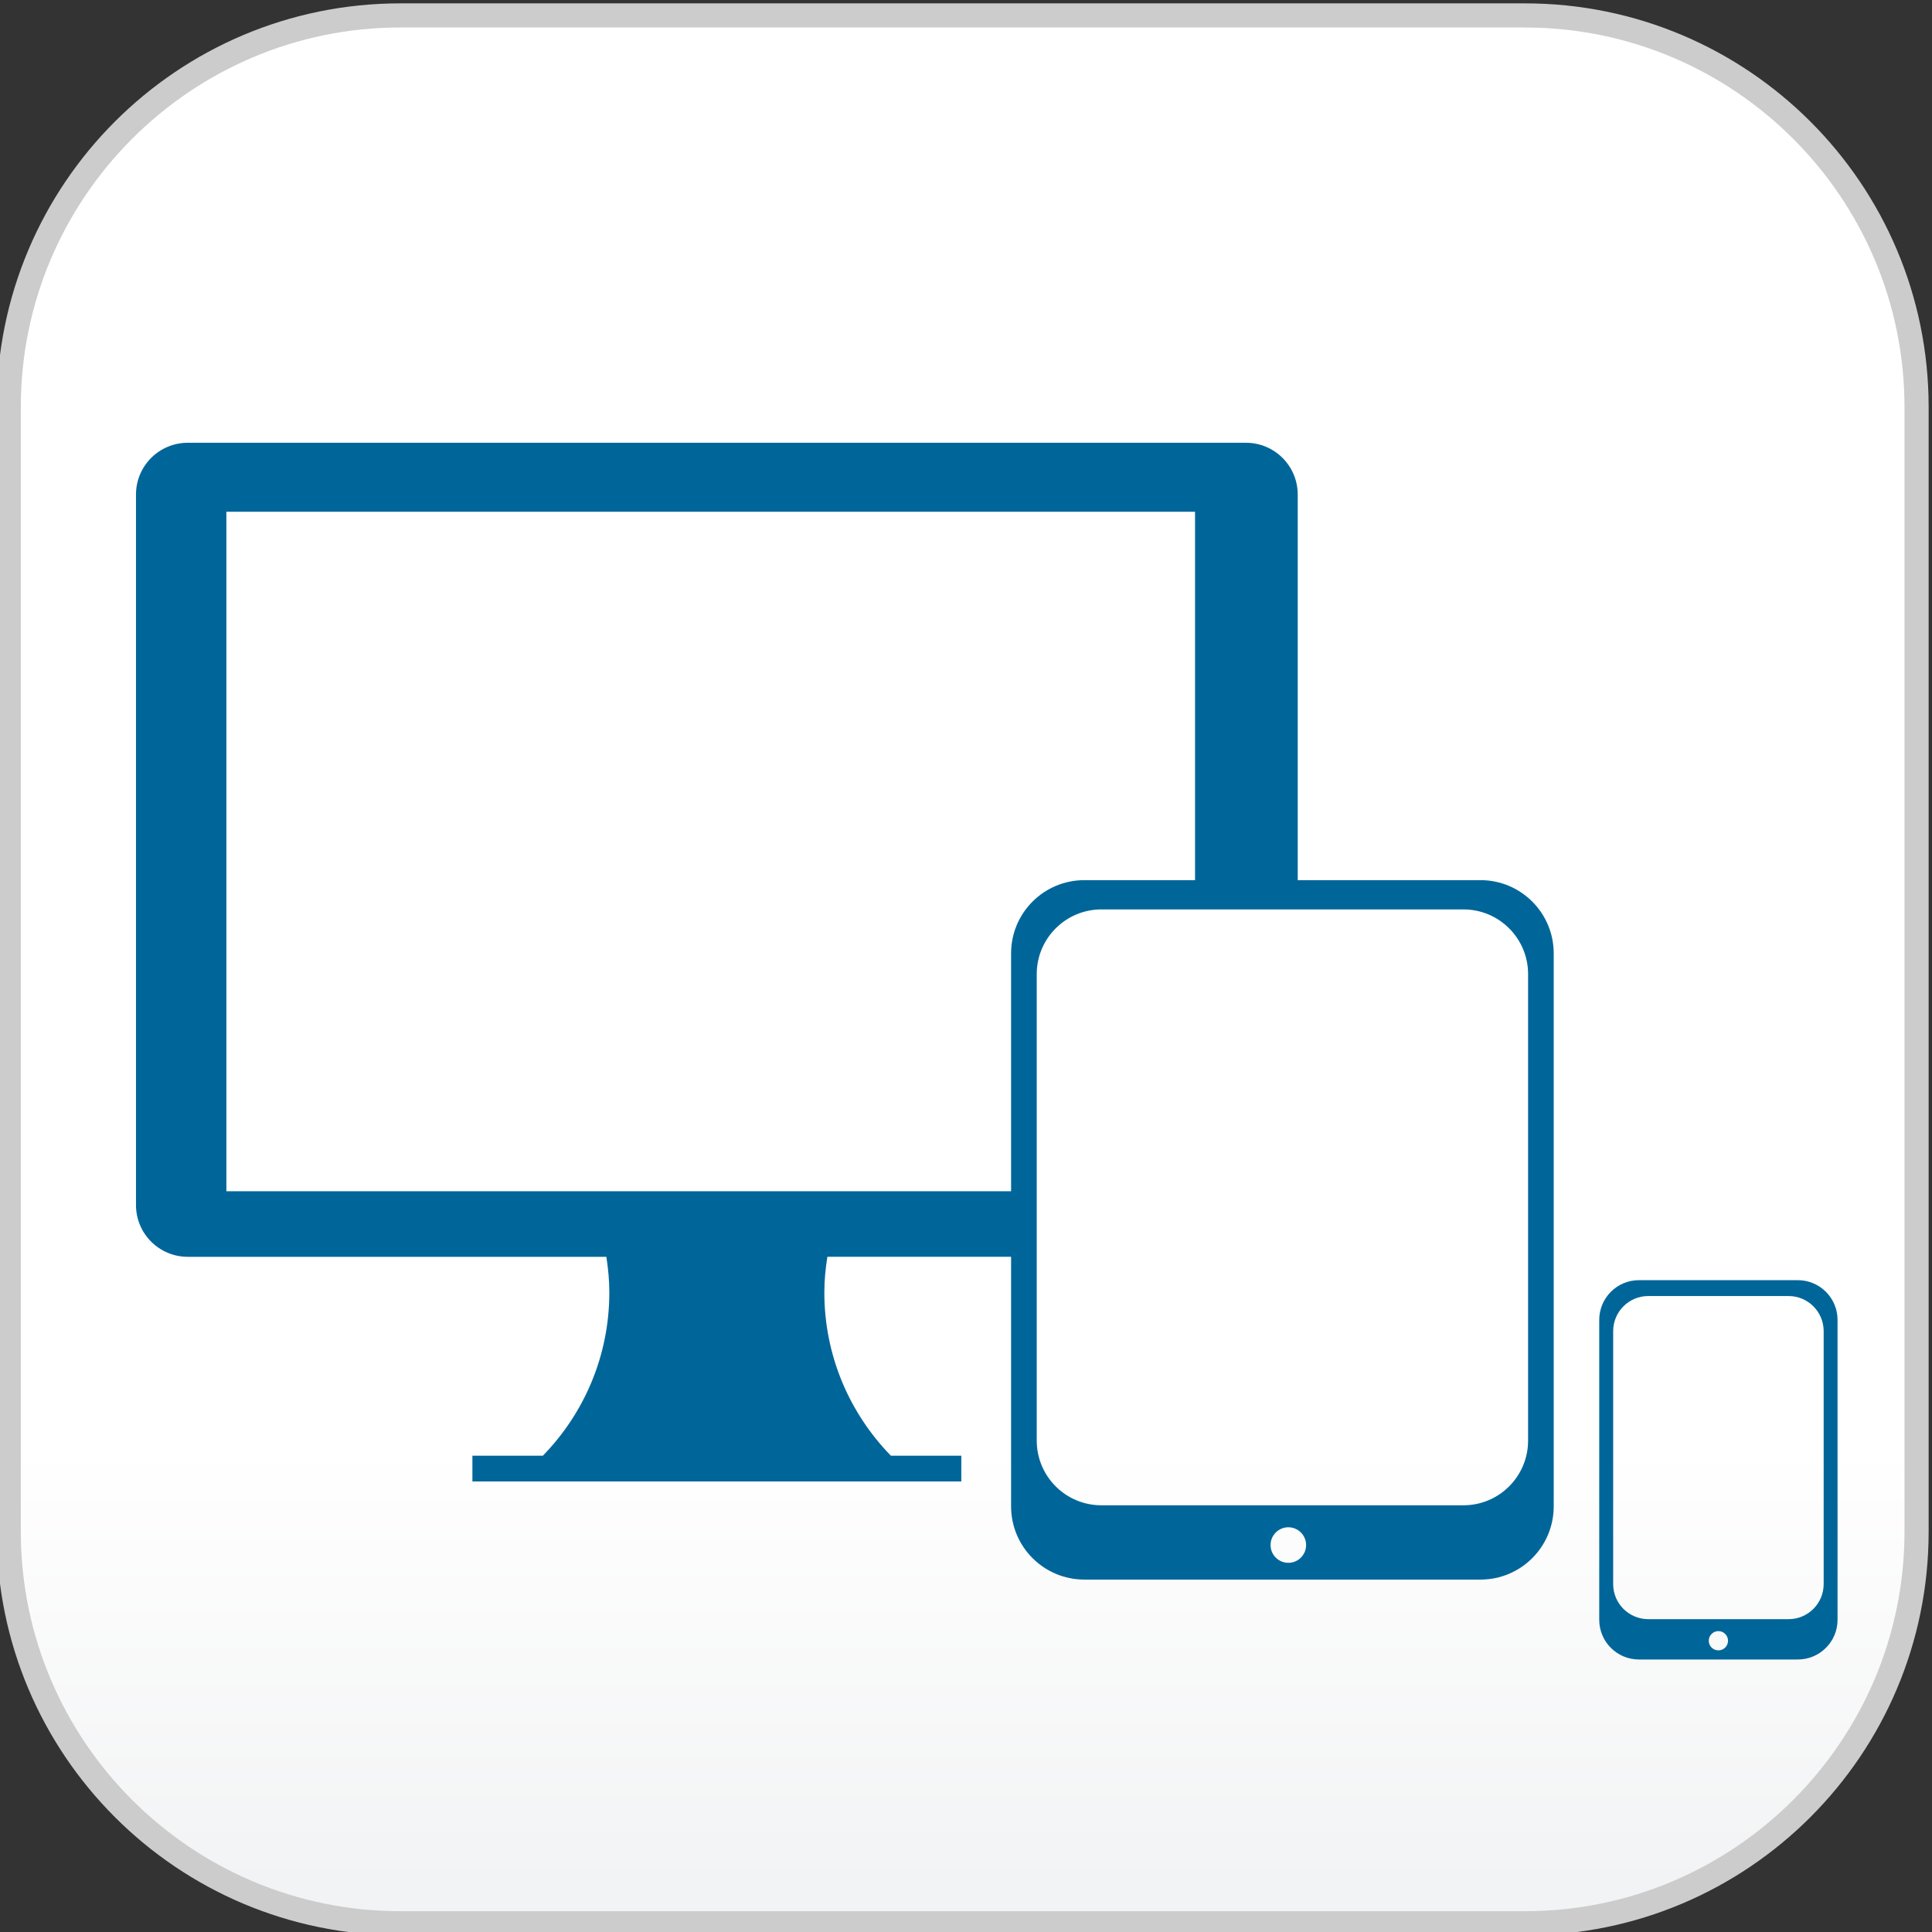
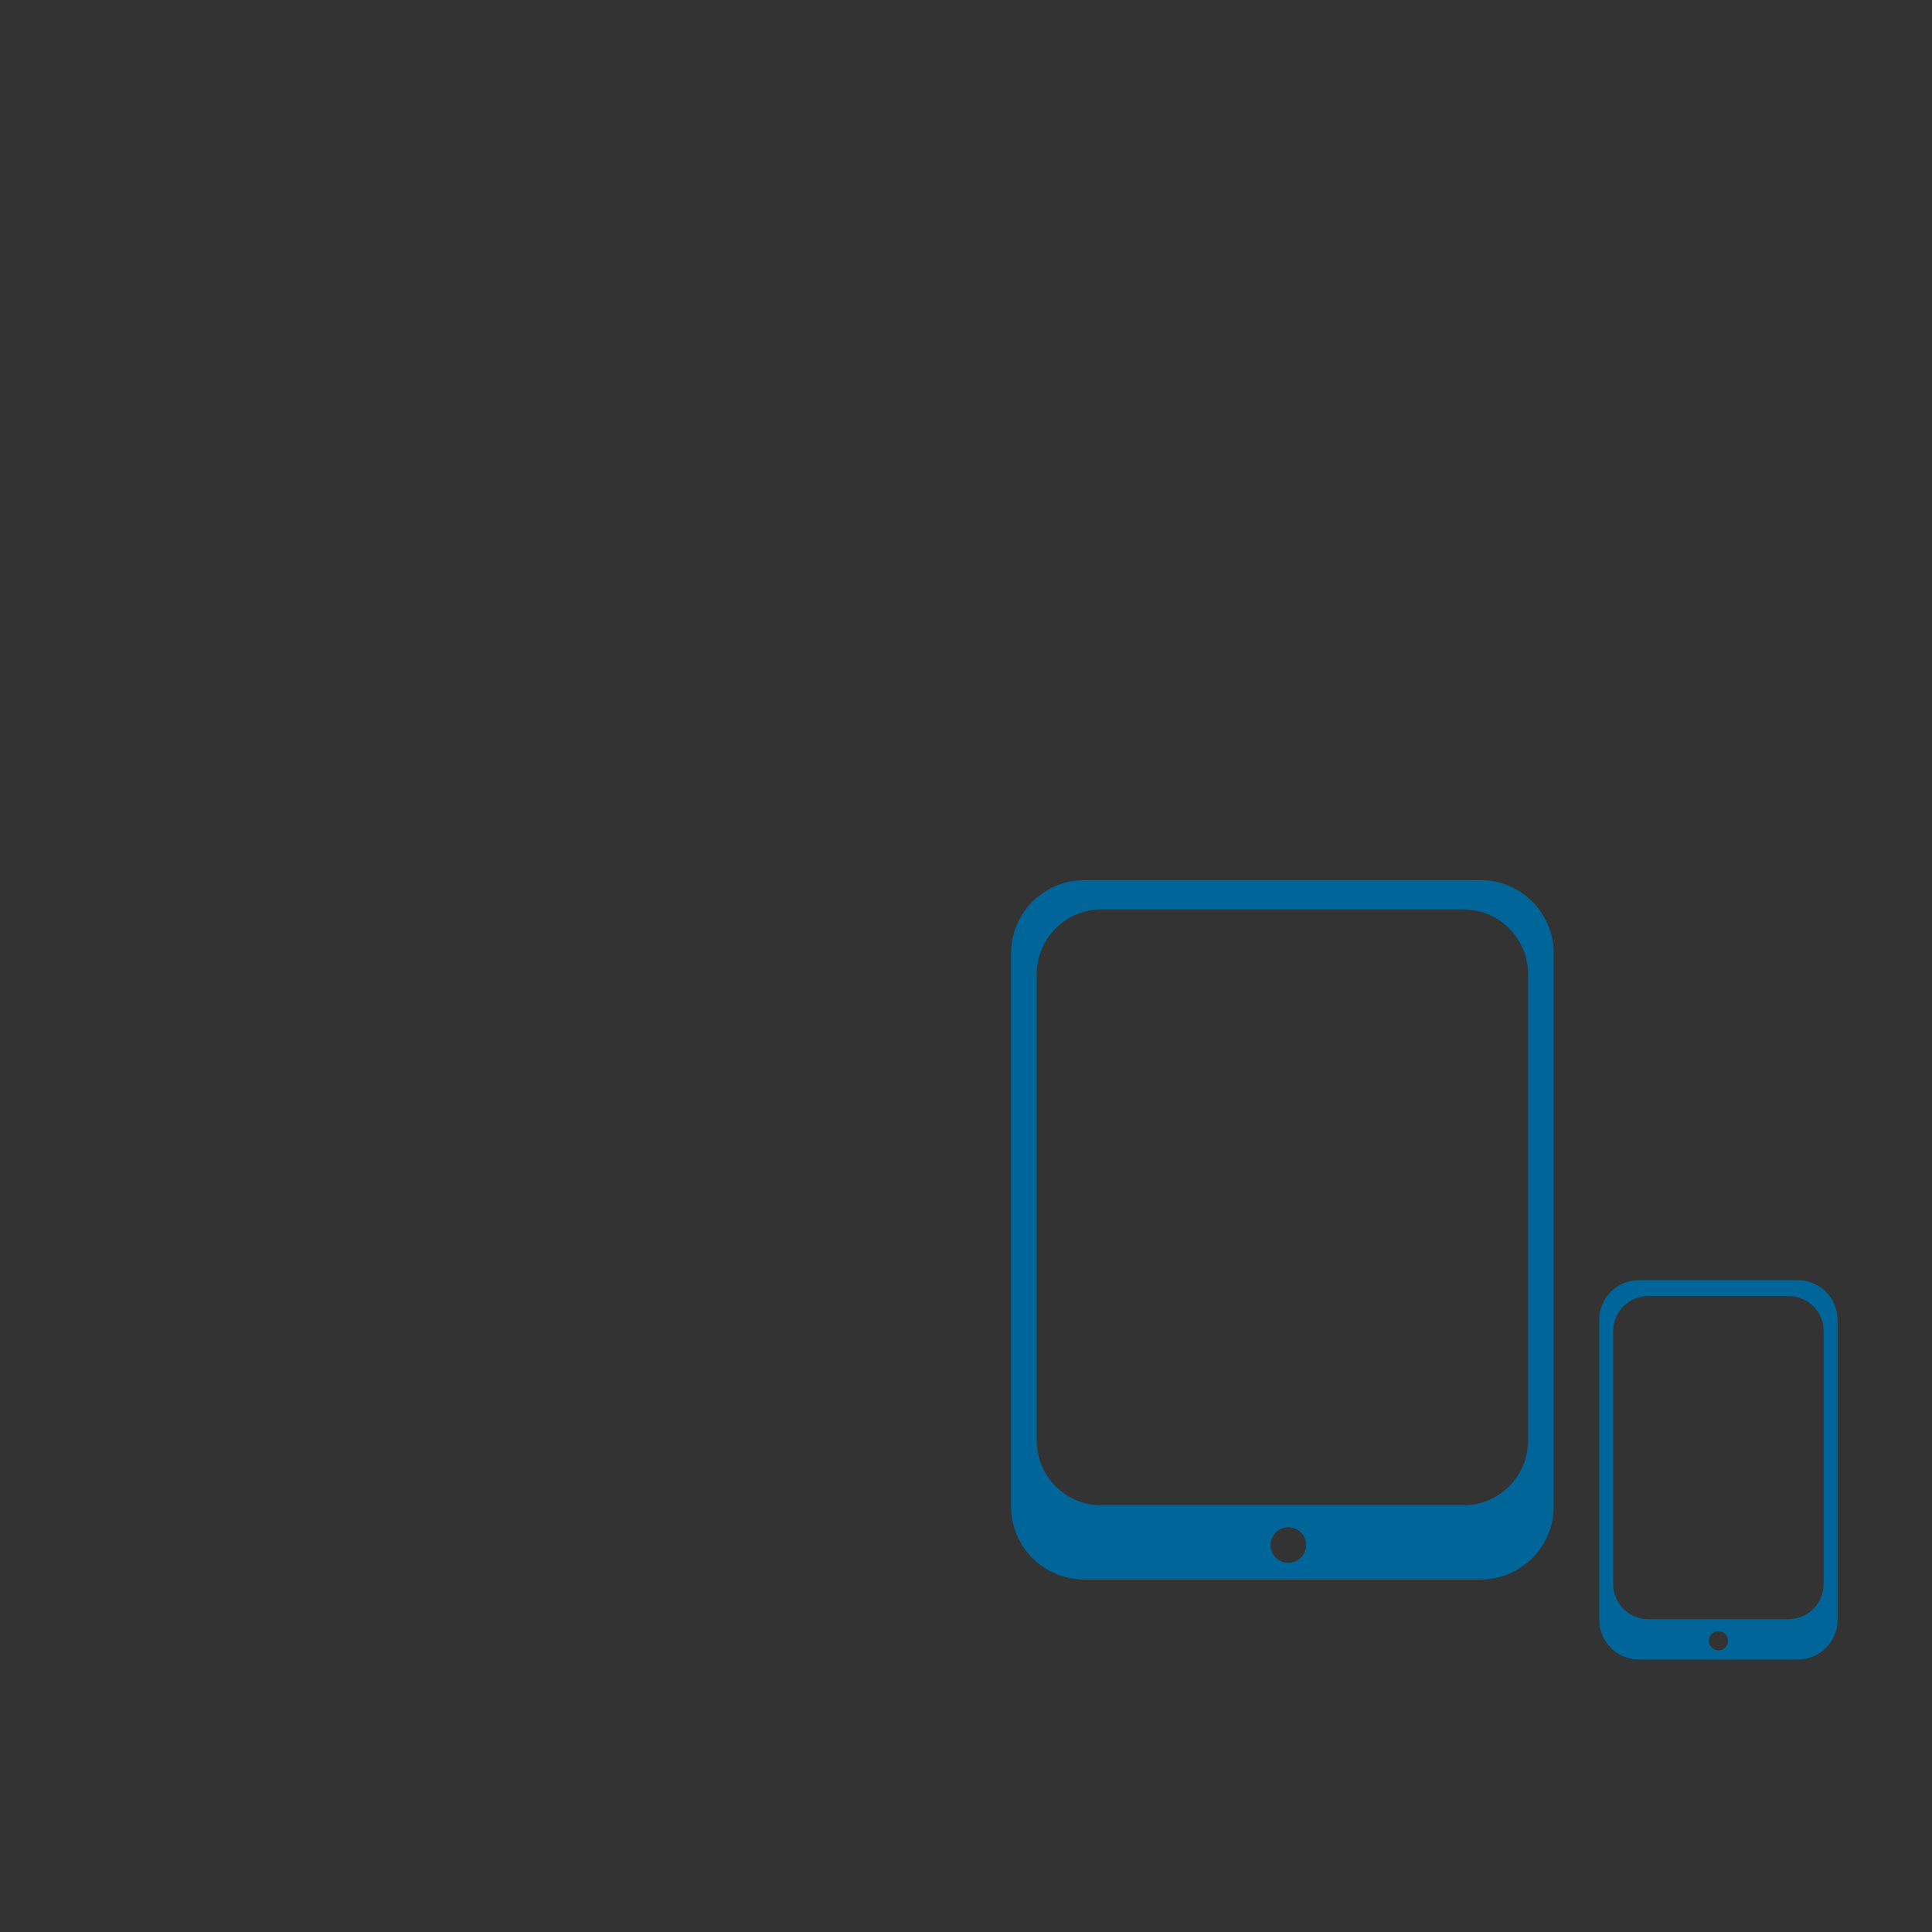
<svg xmlns="http://www.w3.org/2000/svg" version="1.1" x="0px" y="0px" width="80px" height="80.001px" viewBox="0 0 80 80.001" enable-background="new 0 0 80 80.001" xml:space="preserve">
  <rect x="0" y="0" width="80" height="80.001" fill="#333333" stroke="none" />
  <g id="レイヤー_2">
</g>
  <g id="レイヤー_3">
</g>
  <g id="レイヤー_1">
    <g>
      <g>
        <linearGradient id="SVGID_1_" gradientUnits="userSpaceOnUse" x1="39.861" y1="40.139" x2="39.861" y2="78.103">
          <stop offset="0.521" style="stop-color:#FFFFFF" />
          <stop offset="1" style="stop-color:#F2F3F4" />
        </linearGradient>
-         <path fill="url(#SVGID_1_)" d="M16.579,79.639c-8.942,0-16.217-7.275-16.217-16.217V16.855c0-8.941,7.275-16.217,16.217-16.217     h46.565c8.942,0,16.217,7.275,16.217,16.217v46.566c0,8.941-7.275,16.217-16.217,16.217H16.579z" />
-         <path fill="#CCCCCC" d="M63.144,1.139c8.667,0,15.717,7.051,15.717,15.717v46.566c0,8.666-7.051,15.717-15.717,15.717H16.579     c-8.667,0-15.717-7.051-15.717-15.717V16.855c0-8.666,7.051-15.717,15.717-15.717H63.144 M63.144,0.139H16.579     c-9.234,0-16.717,7.482-16.717,16.717v46.566c0,9.234,7.483,16.717,16.717,16.717h46.565c9.234,0,16.717-7.482,16.717-16.717     V16.855C79.861,7.621,72.378,0.139,63.144,0.139L63.144,0.139z" />
      </g>
-       <path fill="#006699" d="M34.134,53.516c0-0.502,0.049-0.992,0.126-1.475h8.373v-2.715H9.374V21.191h40.11v16.213h4.252V20.479    c0-1.186-0.959-2.145-2.145-2.145H7.776c-1.186,0-2.145,0.959-2.145,2.145v29.419c0,1.184,0.959,2.144,2.145,2.144h17.332    c0.075,0.482,0.123,0.973,0.123,1.475c0,2.632-1.05,5.015-2.753,6.761h-2.917v1.066h20.245v-1.066h-2.916    C35.186,58.53,34.134,56.147,34.134,53.516z" />
      <path fill="#006699" d="M74.445,53.009h-6.58c-0.909,0-1.644,0.737-1.644,1.646v12.417c0,0.907,0.735,1.644,1.644,1.644h6.58    c0.907,0,1.644-0.736,1.644-1.644V54.654C76.089,53.746,75.352,53.009,74.445,53.009z M71.155,68.338    c-0.221,0-0.399-0.178-0.399-0.398s0.178-0.399,0.399-0.399c0.221,0,0.399,0.179,0.399,0.399S71.376,68.338,71.155,68.338z     M75.514,65.594c0,0.802-0.651,1.452-1.452,1.452h-5.81c-0.804,0-1.454-0.65-1.454-1.452V55.12c0-0.804,0.65-1.454,1.454-1.454    h5.81c0.801,0,1.452,0.65,1.452,1.454V65.594z" />
      <path fill="#006699" d="M61.305,36.445H44.9c-1.675,0-3.033,1.356-3.033,3.033v22.895c0,1.677,1.358,3.034,3.033,3.034h16.405    c1.673,0,3.031-1.357,3.031-3.034V39.479C64.336,37.802,62.978,36.445,61.305,36.445z M53.348,64.713    c-0.406,0-0.737-0.33-0.737-0.736c0-0.405,0.332-0.736,0.737-0.736s0.735,0.331,0.735,0.736    C54.083,64.383,53.754,64.713,53.348,64.713z M63.275,59.651c0,1.481-1.199,2.68-2.678,2.68h-14.99    c-1.479,0-2.678-1.198-2.678-2.68V40.336c0-1.479,1.199-2.679,2.678-2.679h14.99c1.479,0,2.678,1.199,2.678,2.679V59.651z" />
    </g>
  </g>
</svg>